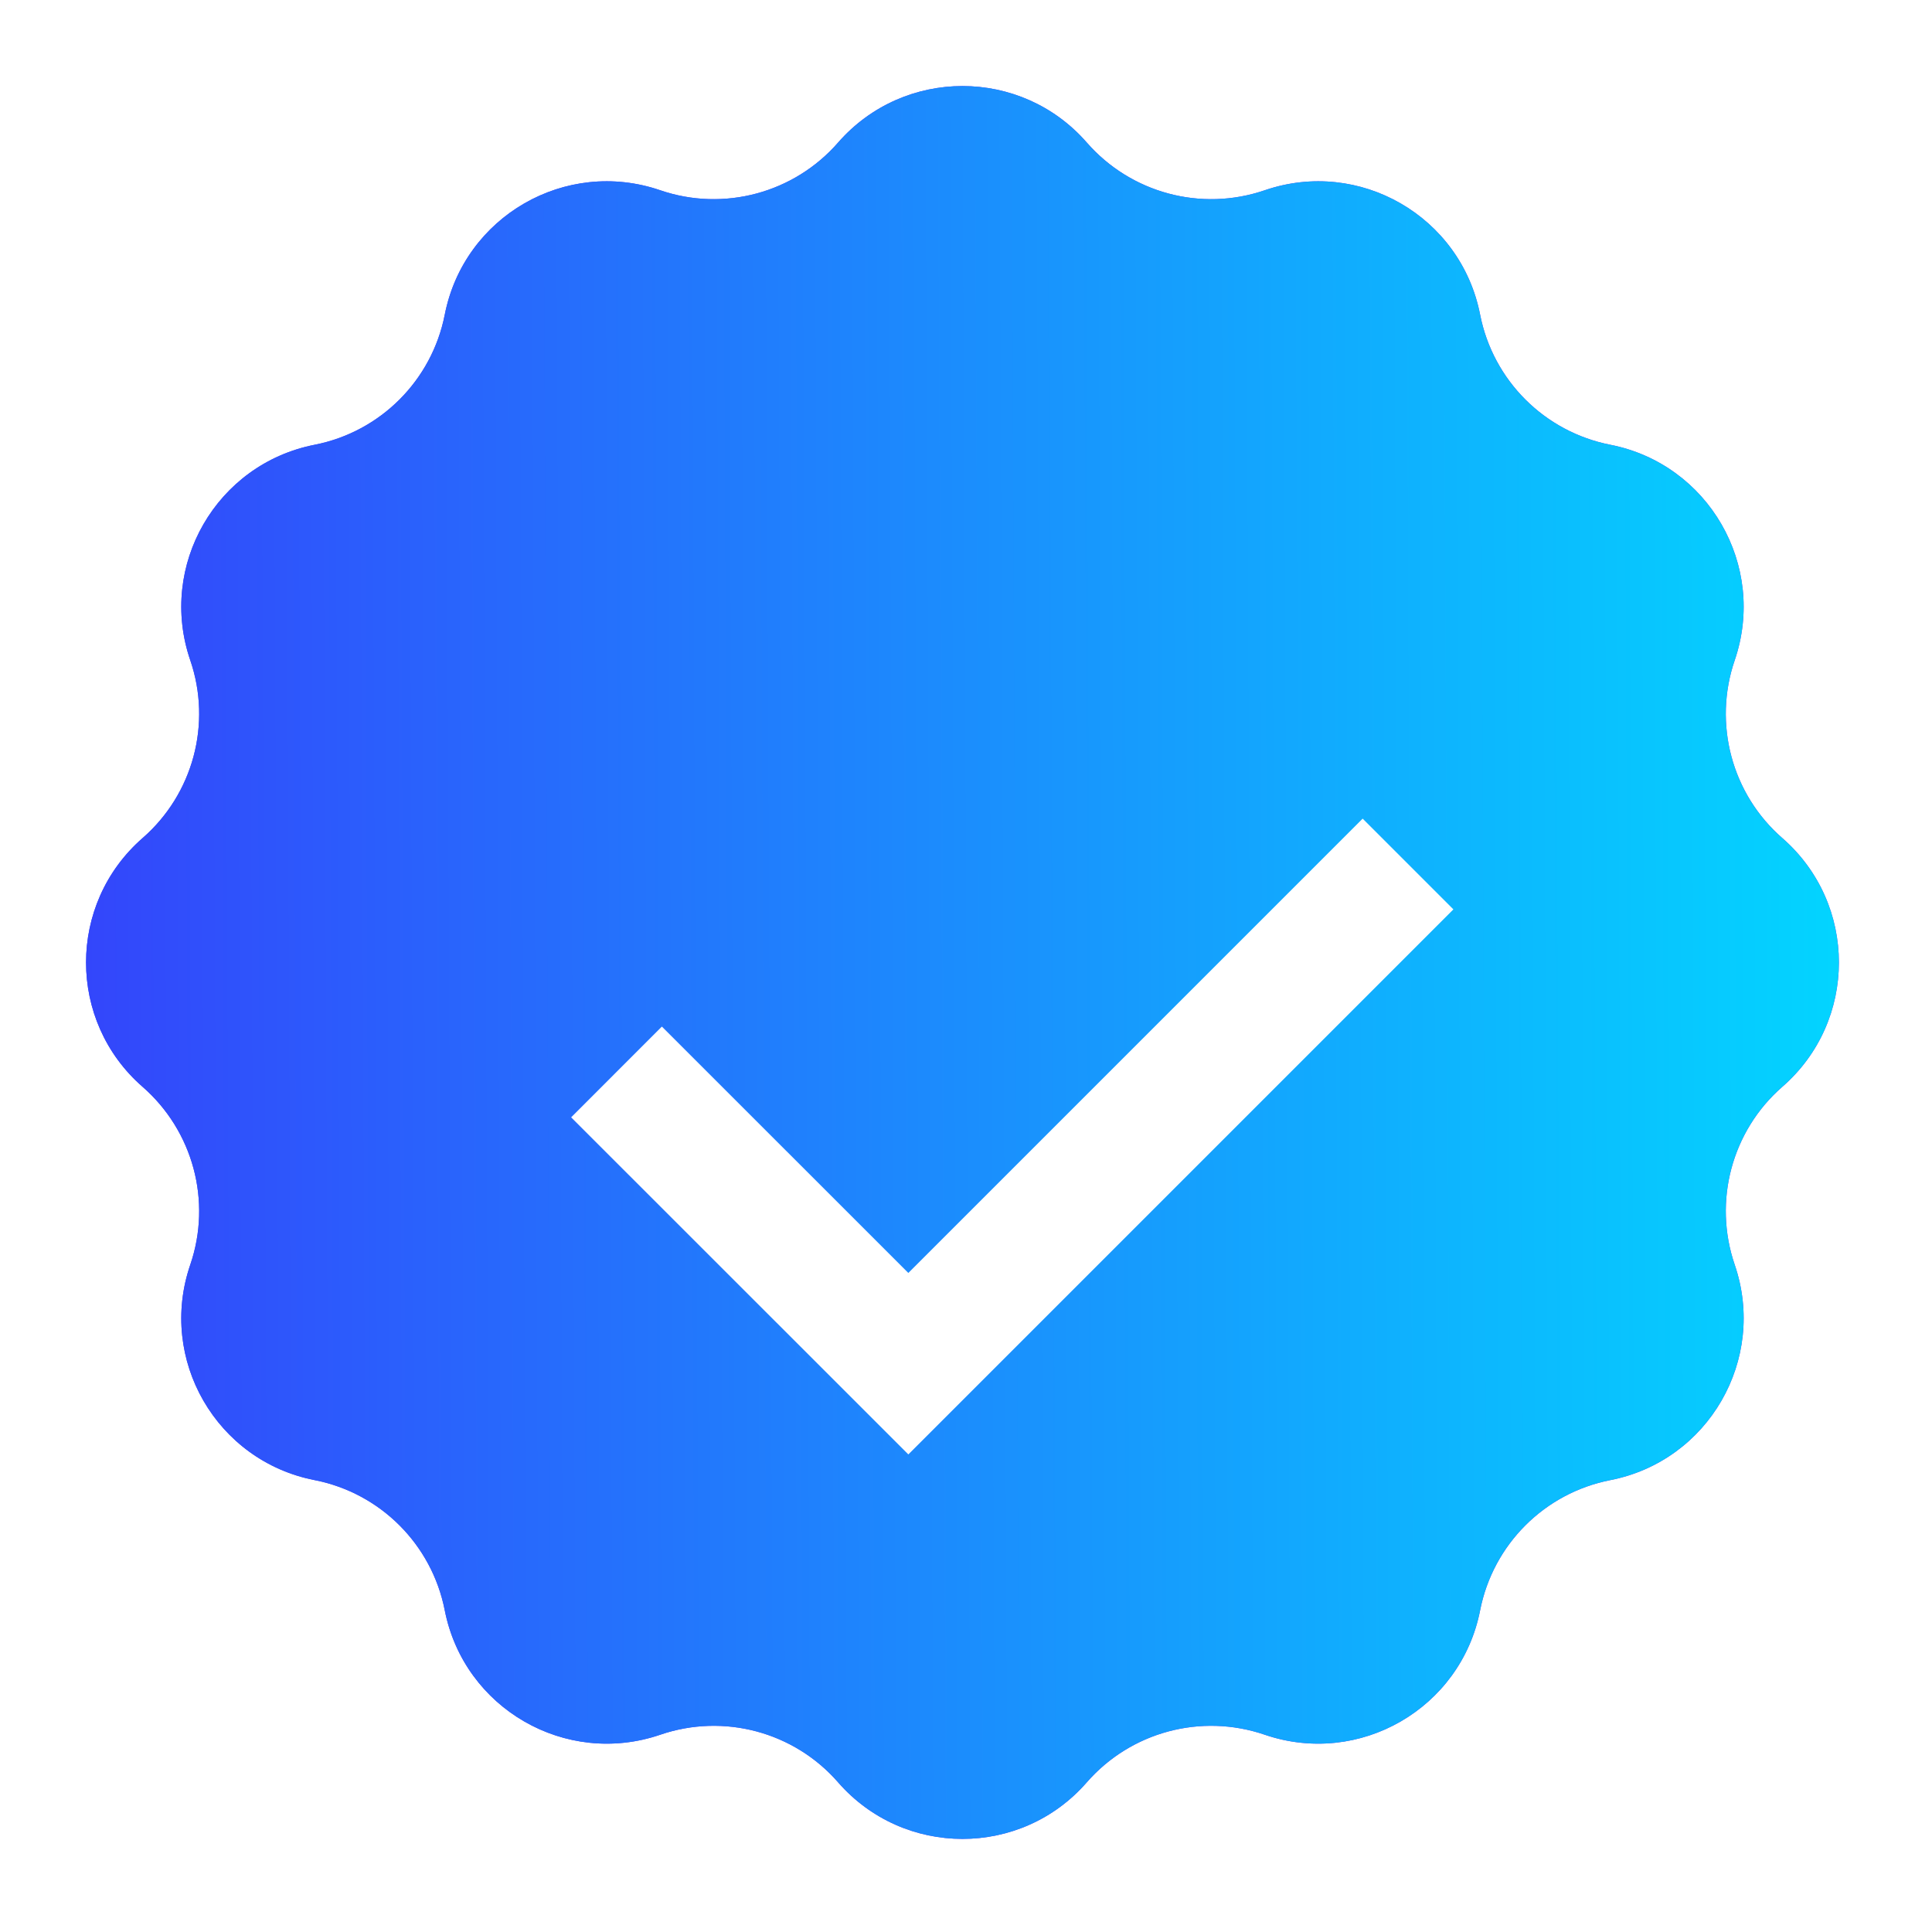
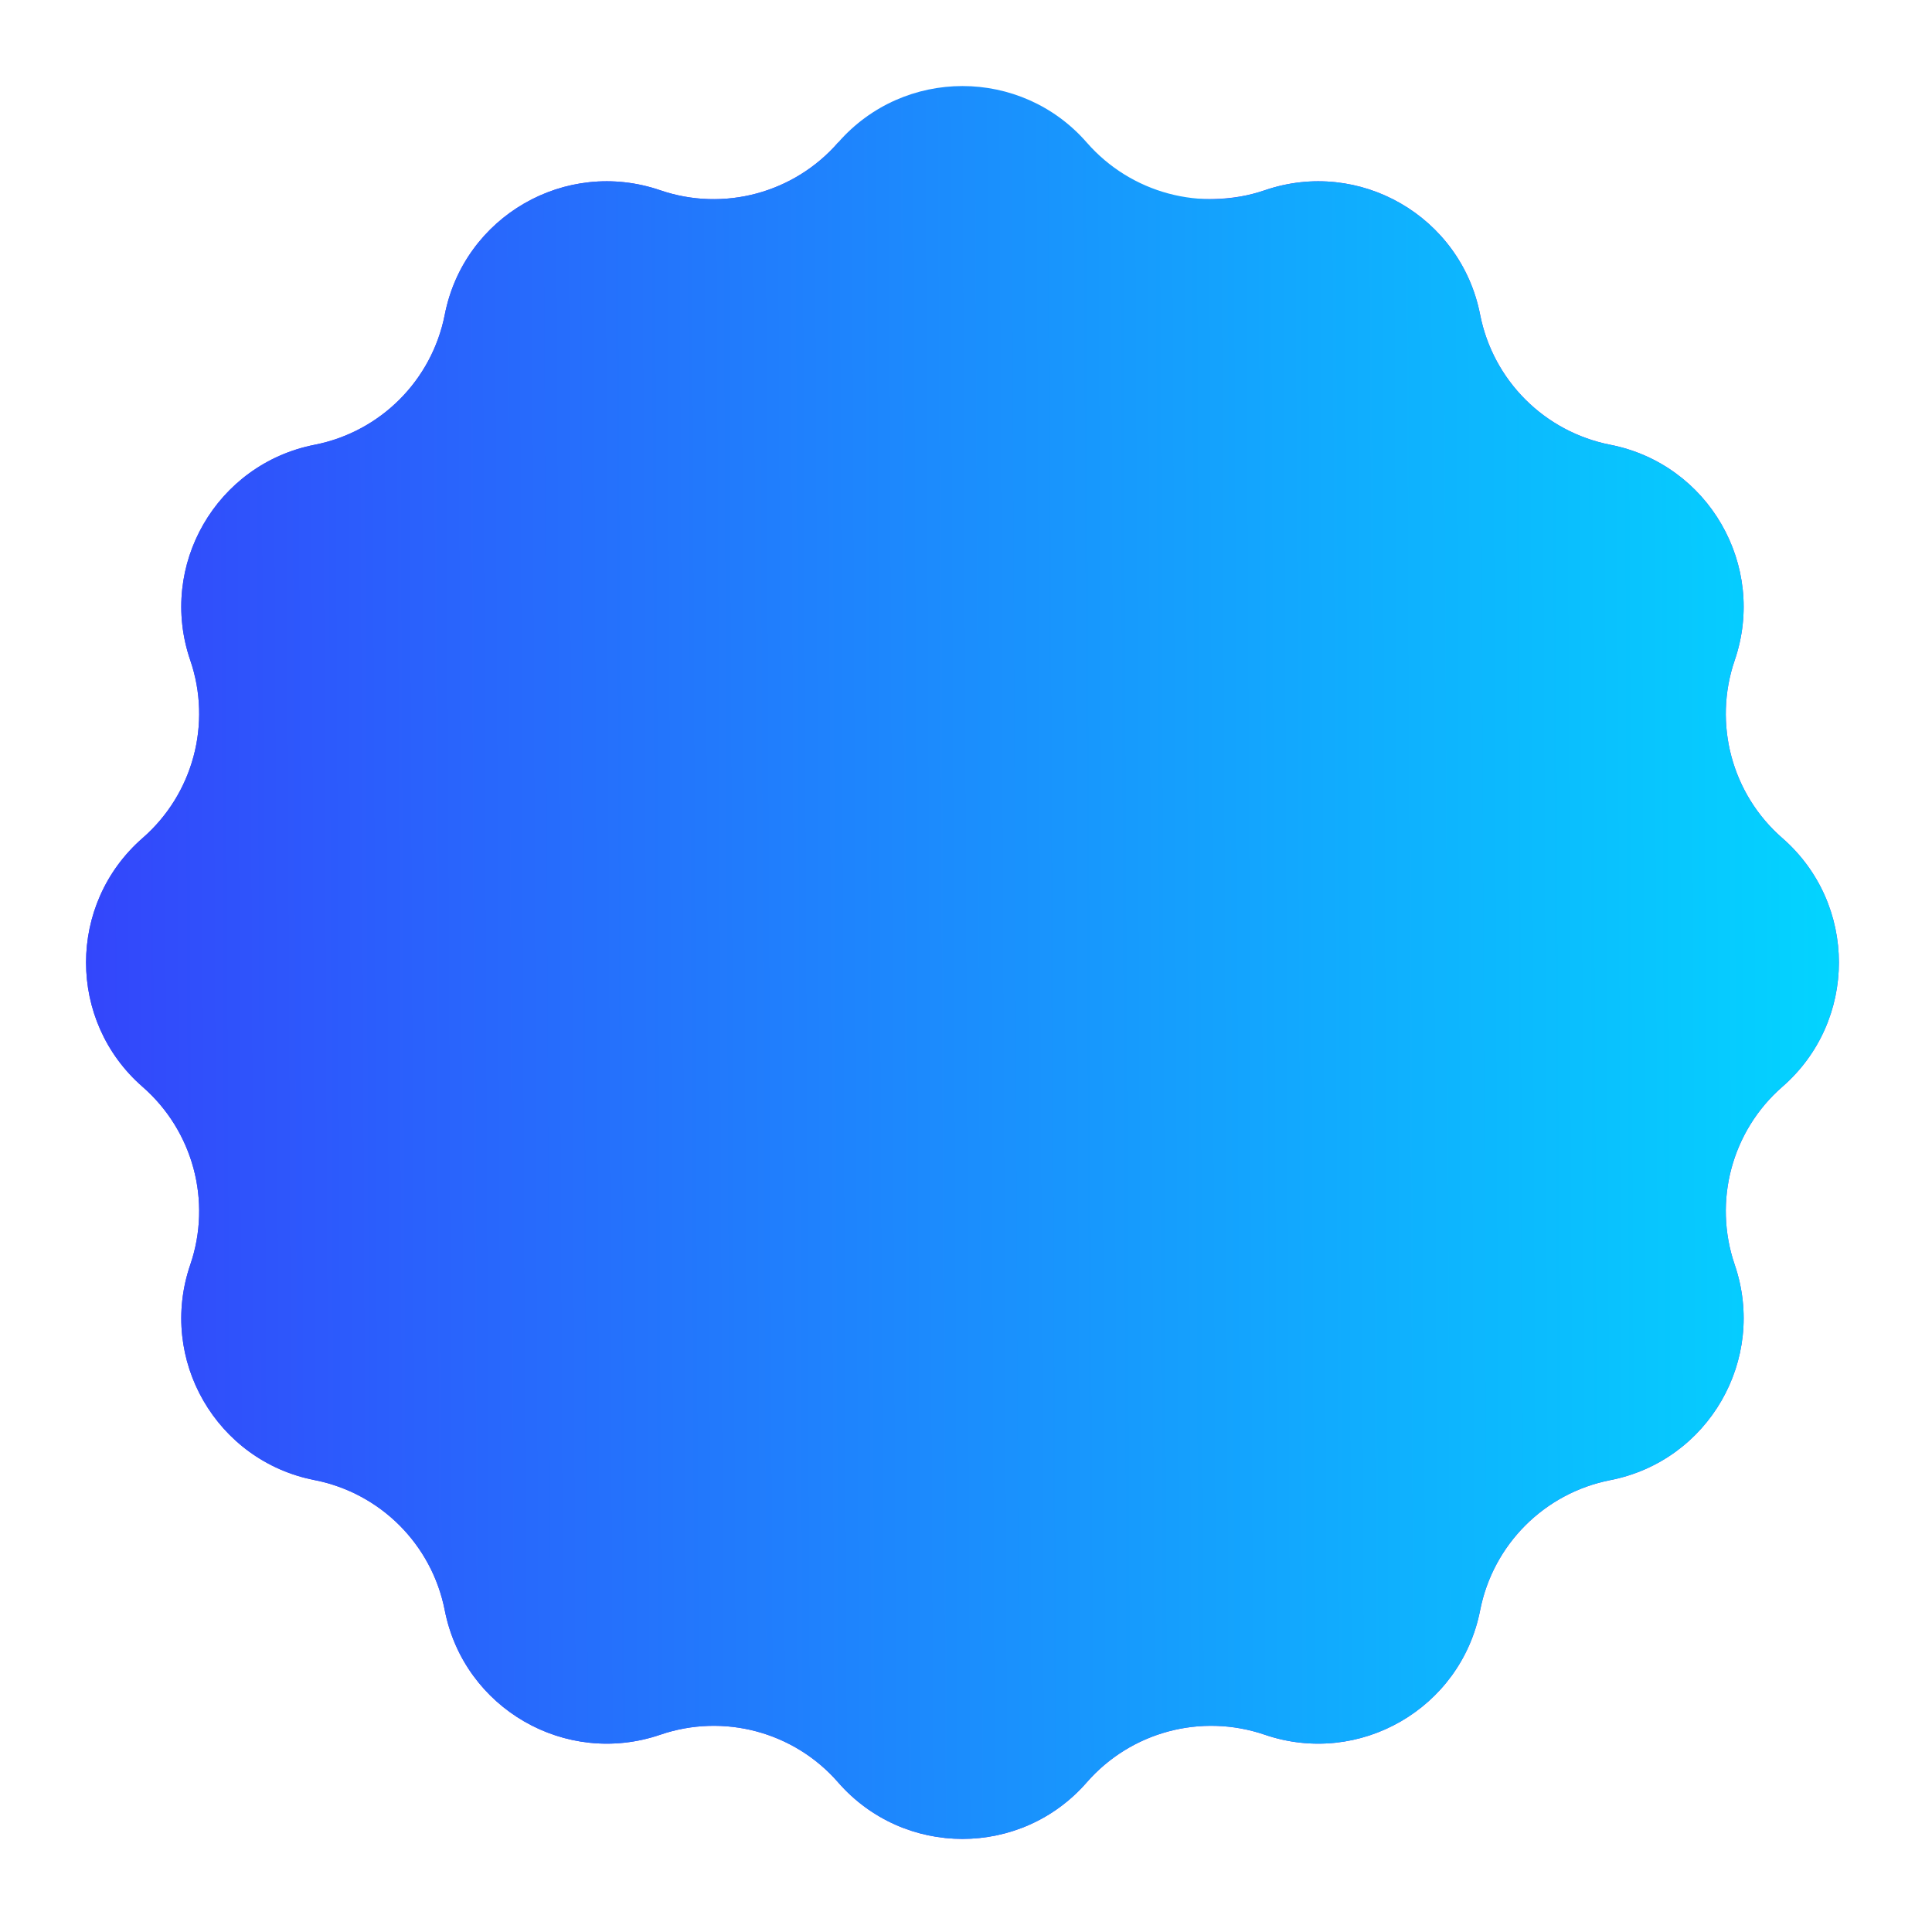
<svg xmlns="http://www.w3.org/2000/svg" width="19" height="19" viewBox="0 0 19 19" fill="none">
-   <path d="M8.242 1.402C8.889 0.661 10.042 0.661 10.688 1.402C11.122 1.899 11.813 2.085 12.438 1.871C13.369 1.552 14.367 2.128 14.556 3.094C14.683 3.741 15.189 4.247 15.837 4.374C16.802 4.564 17.378 5.562 17.06 6.493C16.846 7.117 17.031 7.809 17.528 8.242C18.27 8.889 18.27 10.042 17.528 10.688C17.031 11.122 16.846 11.813 17.06 12.438C17.378 13.369 16.802 14.367 15.837 14.556C15.189 14.683 14.683 15.189 14.556 15.837C14.367 16.802 13.369 17.378 12.438 17.06C11.813 16.846 11.122 17.031 10.688 17.528C10.042 18.27 8.889 18.27 8.242 17.528C7.809 17.031 7.117 16.846 6.493 17.06C5.562 17.378 4.564 16.802 4.374 15.837C4.247 15.189 3.741 14.683 3.094 14.556C2.128 14.367 1.552 13.369 1.871 12.438C2.085 11.813 1.899 11.122 1.402 10.688C0.661 10.042 0.661 8.889 1.402 8.242C1.899 7.809 2.085 7.117 1.871 6.493C1.552 5.562 2.128 4.564 3.094 4.374C3.741 4.247 4.247 3.741 4.374 3.094C4.564 2.128 5.562 1.552 6.493 1.871C7.117 2.085 7.809 1.899 8.242 1.402Z" fill="url(#paint0_linear_1823_2332)" />
+   <path d="M8.242 1.402C11.122 1.899 11.813 2.085 12.438 1.871C13.369 1.552 14.367 2.128 14.556 3.094C14.683 3.741 15.189 4.247 15.837 4.374C16.802 4.564 17.378 5.562 17.06 6.493C16.846 7.117 17.031 7.809 17.528 8.242C18.27 8.889 18.27 10.042 17.528 10.688C17.031 11.122 16.846 11.813 17.06 12.438C17.378 13.369 16.802 14.367 15.837 14.556C15.189 14.683 14.683 15.189 14.556 15.837C14.367 16.802 13.369 17.378 12.438 17.06C11.813 16.846 11.122 17.031 10.688 17.528C10.042 18.27 8.889 18.27 8.242 17.528C7.809 17.031 7.117 16.846 6.493 17.06C5.562 17.378 4.564 16.802 4.374 15.837C4.247 15.189 3.741 14.683 3.094 14.556C2.128 14.367 1.552 13.369 1.871 12.438C2.085 11.813 1.899 11.122 1.402 10.688C0.661 10.042 0.661 8.889 1.402 8.242C1.899 7.809 2.085 7.117 1.871 6.493C1.552 5.562 2.128 4.564 3.094 4.374C3.741 4.247 4.247 3.741 4.374 3.094C4.564 2.128 5.562 1.552 6.493 1.871C7.117 2.085 7.809 1.899 8.242 1.402Z" fill="url(#paint0_linear_1823_2332)" />
  <path d="M8.242 1.402C8.889 0.661 10.042 0.661 10.688 1.402C11.122 1.899 11.813 2.085 12.438 1.871C13.369 1.552 14.367 2.128 14.556 3.094C14.683 3.741 15.189 4.247 15.837 4.374C16.802 4.564 17.378 5.562 17.06 6.493C16.846 7.117 17.031 7.809 17.528 8.242C18.27 8.889 18.27 10.042 17.528 10.688C17.031 11.122 16.846 11.813 17.06 12.438C17.378 13.369 16.802 14.367 15.837 14.556C15.189 14.683 14.683 15.189 14.556 15.837C14.367 16.802 13.369 17.378 12.438 17.06C11.813 16.846 11.122 17.031 10.688 17.528C10.042 18.27 8.889 18.27 8.242 17.528C7.809 17.031 7.117 16.846 6.493 17.06C5.562 17.378 4.564 16.802 4.374 15.837C4.247 15.189 3.741 14.683 3.094 14.556C2.128 14.367 1.552 13.369 1.871 12.438C2.085 11.813 1.899 11.122 1.402 10.688C0.661 10.042 0.661 8.889 1.402 8.242C1.899 7.809 2.085 7.117 1.871 6.493C1.552 5.562 2.128 4.564 3.094 4.374C3.741 4.247 4.247 3.741 4.374 3.094C4.564 2.128 5.562 1.552 6.493 1.871C7.117 2.085 7.809 1.899 8.242 1.402Z" fill="url(#paint1_linear_1823_2332)" />
  <g filter="url(#filter0_d_1823_2332)">
-     <path d="M6.063 8.775L8.933 11.644L13.847 6.73" stroke="white" stroke-width="1.262" />
-   </g>
+     </g>
  <defs>
    <filter id="filter0_d_1823_2332" x="2.672" y="5.107" width="14.566" height="12.14" filterUnits="userSpaceOnUse" color-interpolation-filters="sRGB">
      <feFlood flood-opacity="0" result="BackgroundImageFix" />
      <feColorMatrix in="SourceAlpha" type="matrix" values="0 0 0 0 0 0 0 0 0 0 0 0 0 0 0 0 0 0 127 0" result="hardAlpha" />
      <feOffset dy="1.767" />
      <feGaussianBlur stdDeviation="1.472" />
      <feComposite in2="hardAlpha" operator="out" />
      <feColorMatrix type="matrix" values="0 0 0 0 0 0 0 0 0 0 0 0 0 0 0 0 0 0 0.29 0" />
      <feBlend mode="normal" in2="BackgroundImageFix" result="effect1_dropShadow_1823_2332" />
      <feBlend mode="normal" in="SourceGraphic" in2="effect1_dropShadow_1823_2332" result="shape" />
    </filter>
    <linearGradient id="paint0_linear_1823_2332" x1="0" y1="18.931" x2="18.931" y2="18.931" gradientUnits="userSpaceOnUse">
      <stop stop-color="#3444FB" />
      <stop offset="1" stop-color="#9E1FE5" />
    </linearGradient>
    <linearGradient id="paint1_linear_1823_2332" x1="19.028" y1="12.863" x2="0.617" y2="12.948" gradientUnits="userSpaceOnUse">
      <stop stop-color="#00DCFF" />
      <stop offset="1" stop-color="#3444FB" />
    </linearGradient>
  </defs>
</svg>